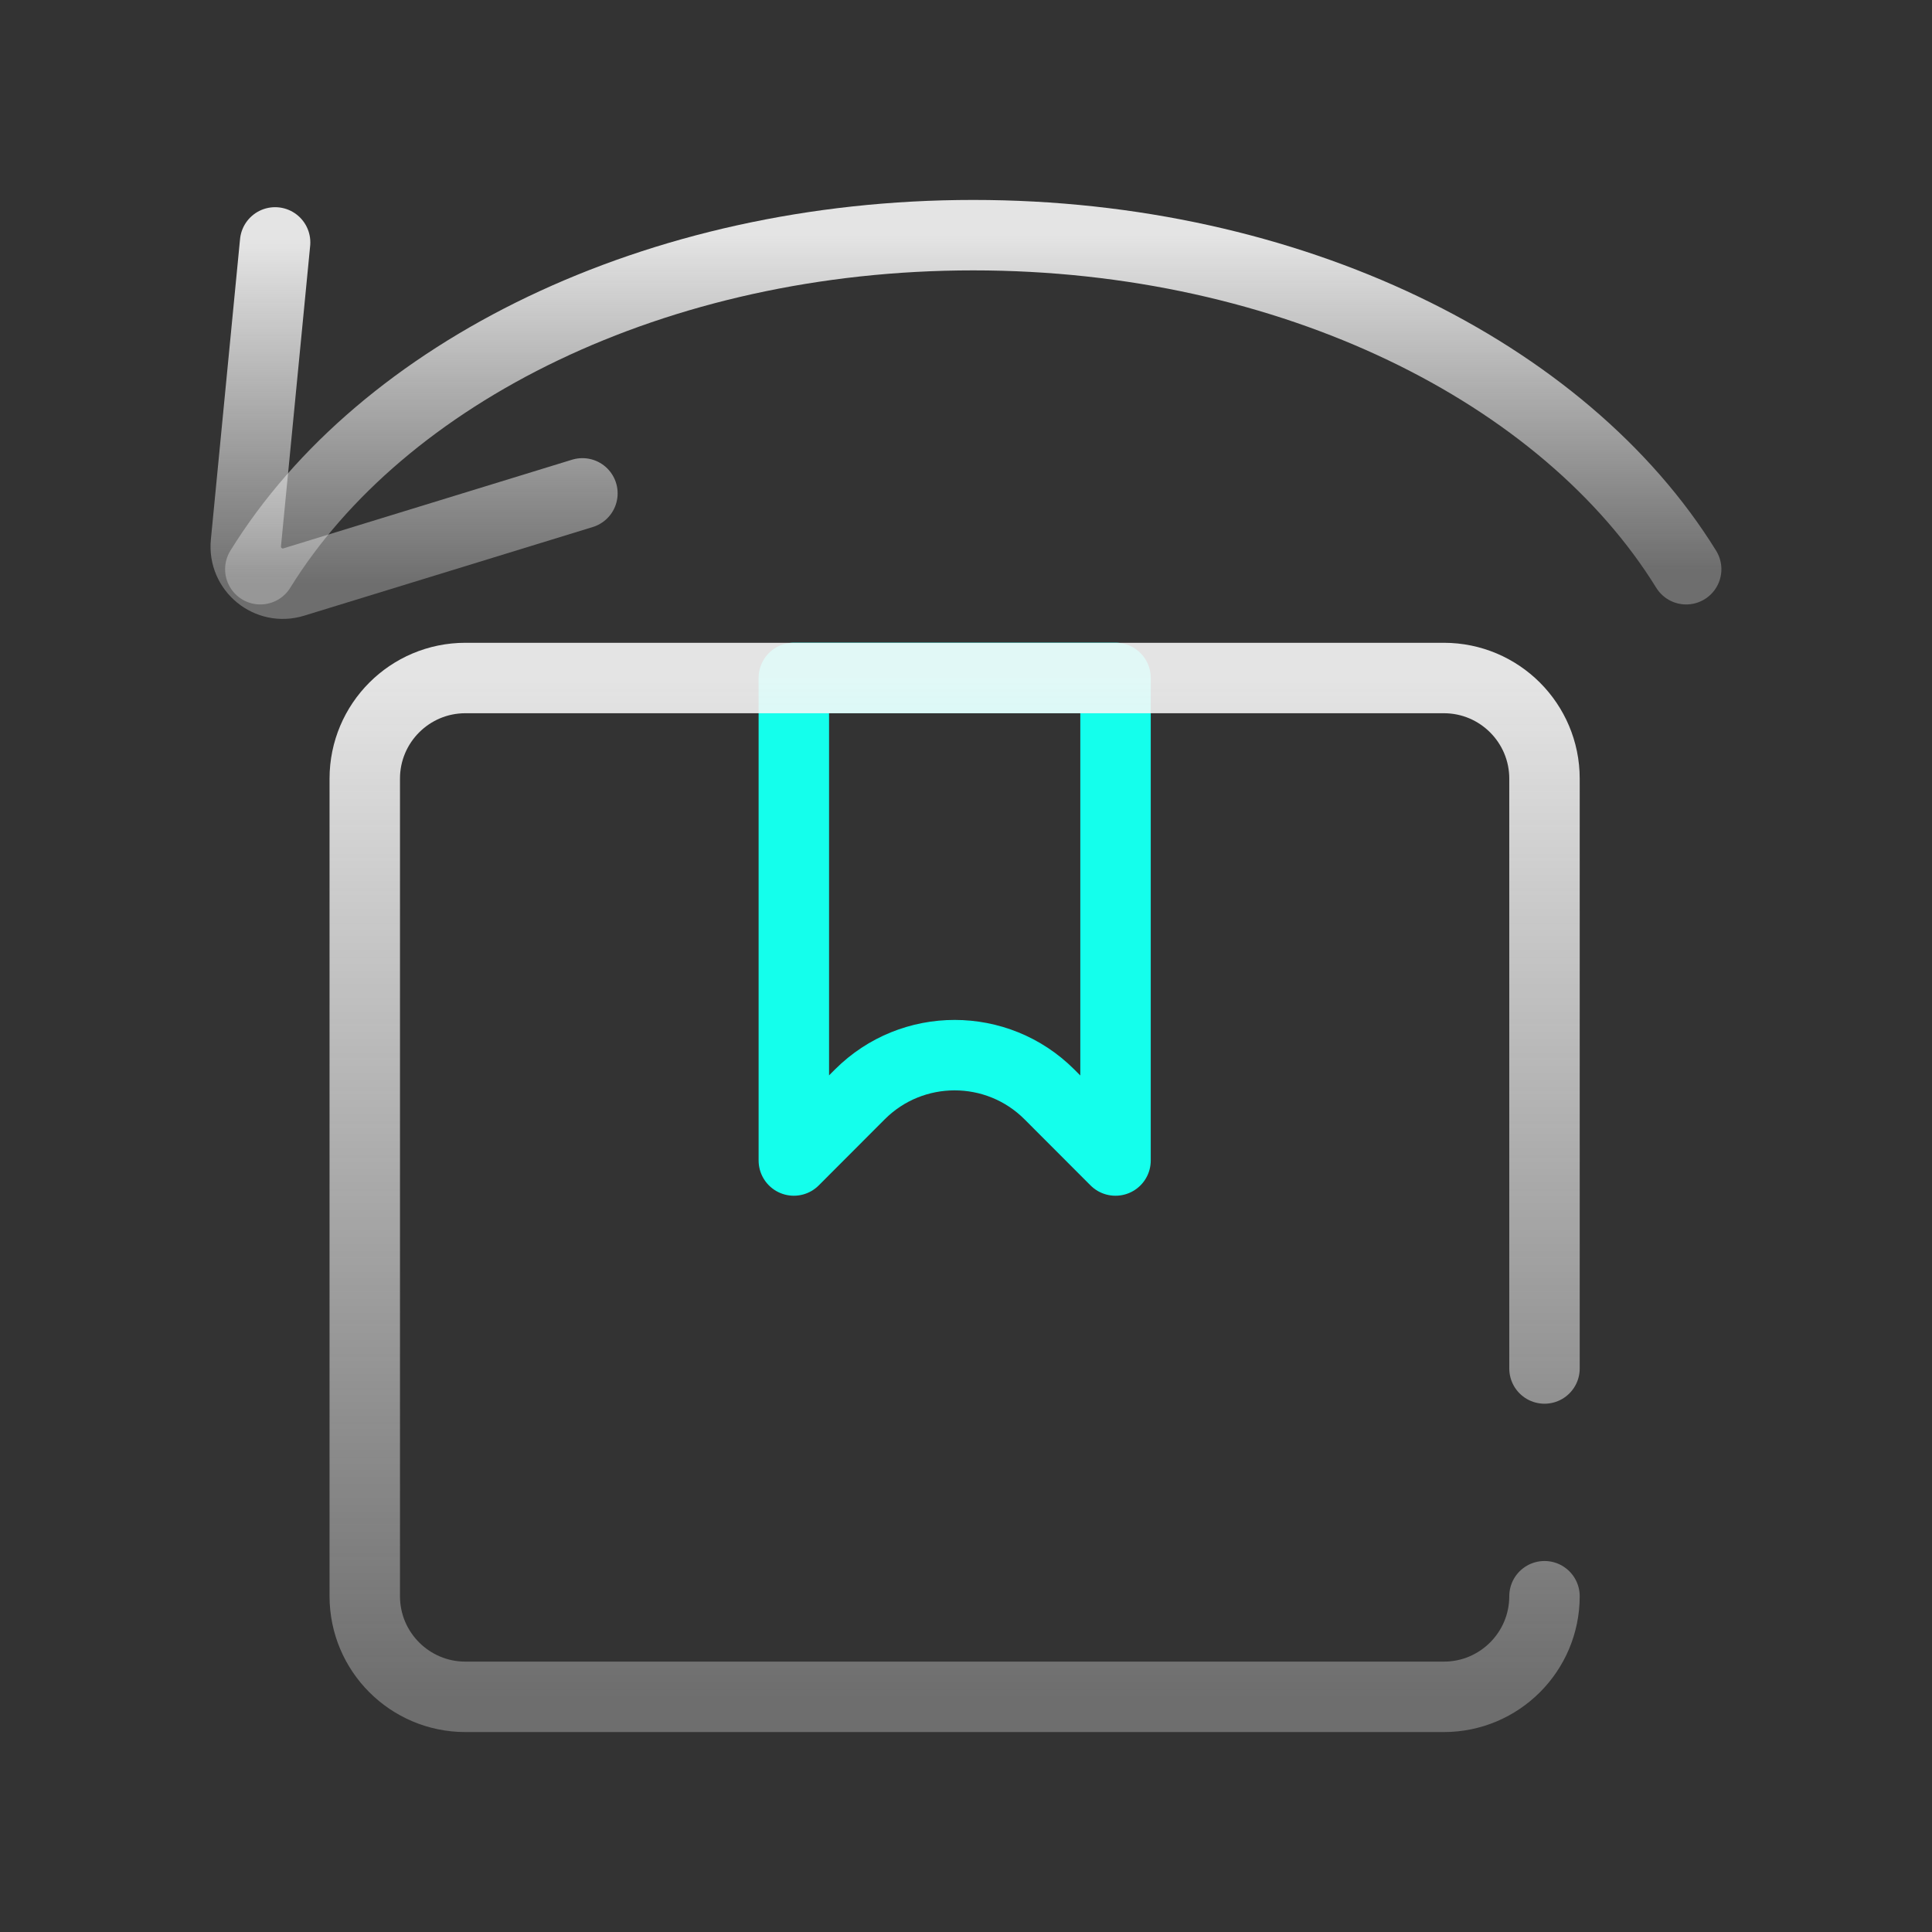
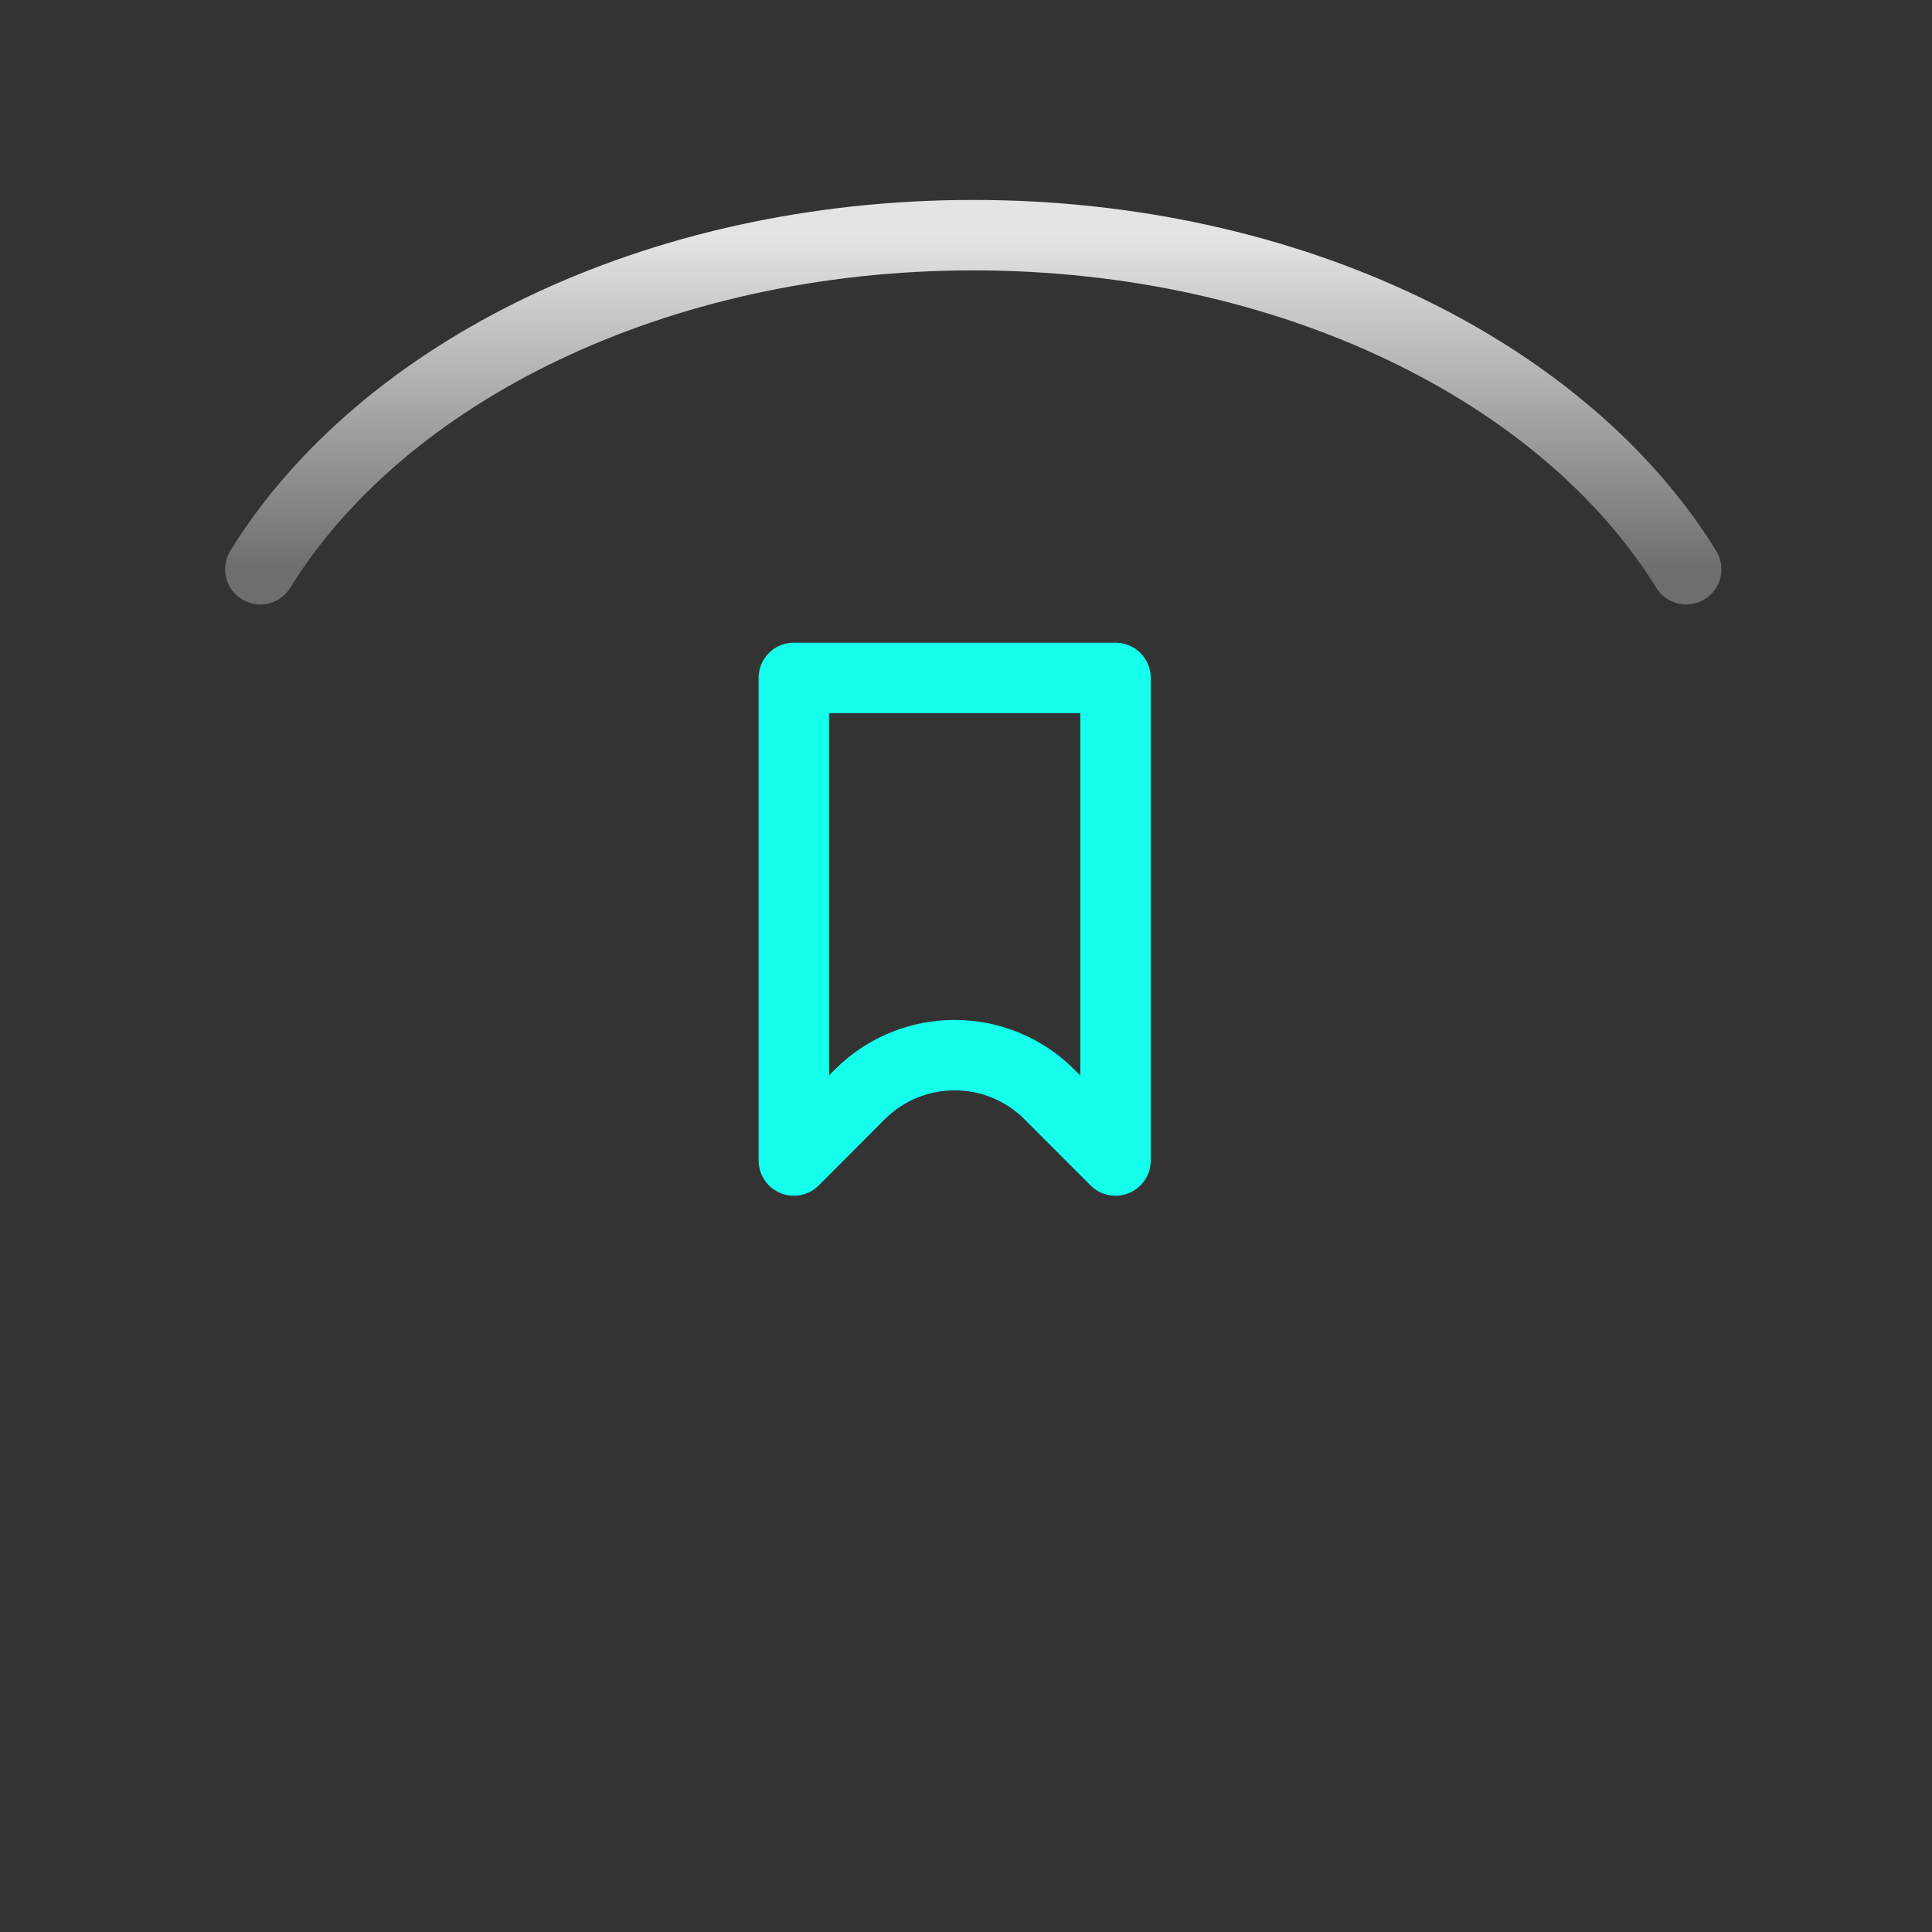
<svg xmlns="http://www.w3.org/2000/svg" fill="none" height="192" viewBox="0 0 192 192" width="192">
  <rect x="0" y="0" width="192" height="192" fill="#333333" stroke="none" />
  <path d="M110.85 115.33L104.29 108.76C99.09 103.56 90.65 103.56 85.45 108.76L78.89 115.33V67.37H110.86V115.33H110.85Z" stroke="#14FFEC" stroke-linecap="round" stroke-linejoin="round" stroke-width="7" />
  <path d="M25.87 56.57C37.97 37 65.14 23.37 96.72 23.37C128.3 23.37 155.48 37.01 167.57 56.57" stroke="url(#paint0_linear_64_31714)" stroke-linecap="round" stroke-linejoin="round" stroke-width="7" />
-   <path d="M27.34 24.09L24.44 53.95C24.18 56.58 26.68 58.62 29.2 57.84L57.88 49.03" stroke="url(#paint1_linear_64_31714)" stroke-linecap="round" stroke-linejoin="round" stroke-width="7" />
-   <path d="M153.49 158.63C153.49 164.15 149.01 168.63 143.49 168.63H46.25C40.73 168.63 36.25 164.15 36.25 158.63V77.38C36.25 71.86 40.73 67.38 46.25 67.38H143.49C149.01 67.38 153.49 71.86 153.49 77.38V136" stroke="url(#paint2_linear_64_31714)" stroke-linecap="round" stroke-linejoin="round" stroke-width="7" />
  <defs>
    <linearGradient gradientUnits="userSpaceOnUse" id="paint0_linear_64_31714" x1="96.72" x2="96.72" y1="23.37" y2="56.57">
      <stop stop-color="#F8F8F8" stop-opacity="0.9" />
      <stop offset="1" stop-color="#F8F8F8" stop-opacity="0.3" />
    </linearGradient>
    <linearGradient gradientUnits="userSpaceOnUse" id="paint1_linear_64_31714" x1="41.151" x2="41.151" y1="24.09" y2="58.008">
      <stop stop-color="#F8F8F8" stop-opacity="0.9" />
      <stop offset="1" stop-color="#F8F8F8" stop-opacity="0.3" />
    </linearGradient>
    <linearGradient gradientUnits="userSpaceOnUse" id="paint2_linear_64_31714" x1="94.87" x2="94.87" y1="67.38" y2="168.63">
      <stop stop-color="#F8F8F8" stop-opacity="0.9" />
      <stop offset="1" stop-color="#F8F8F8" stop-opacity="0.3" />
    </linearGradient>
  </defs>
</svg>